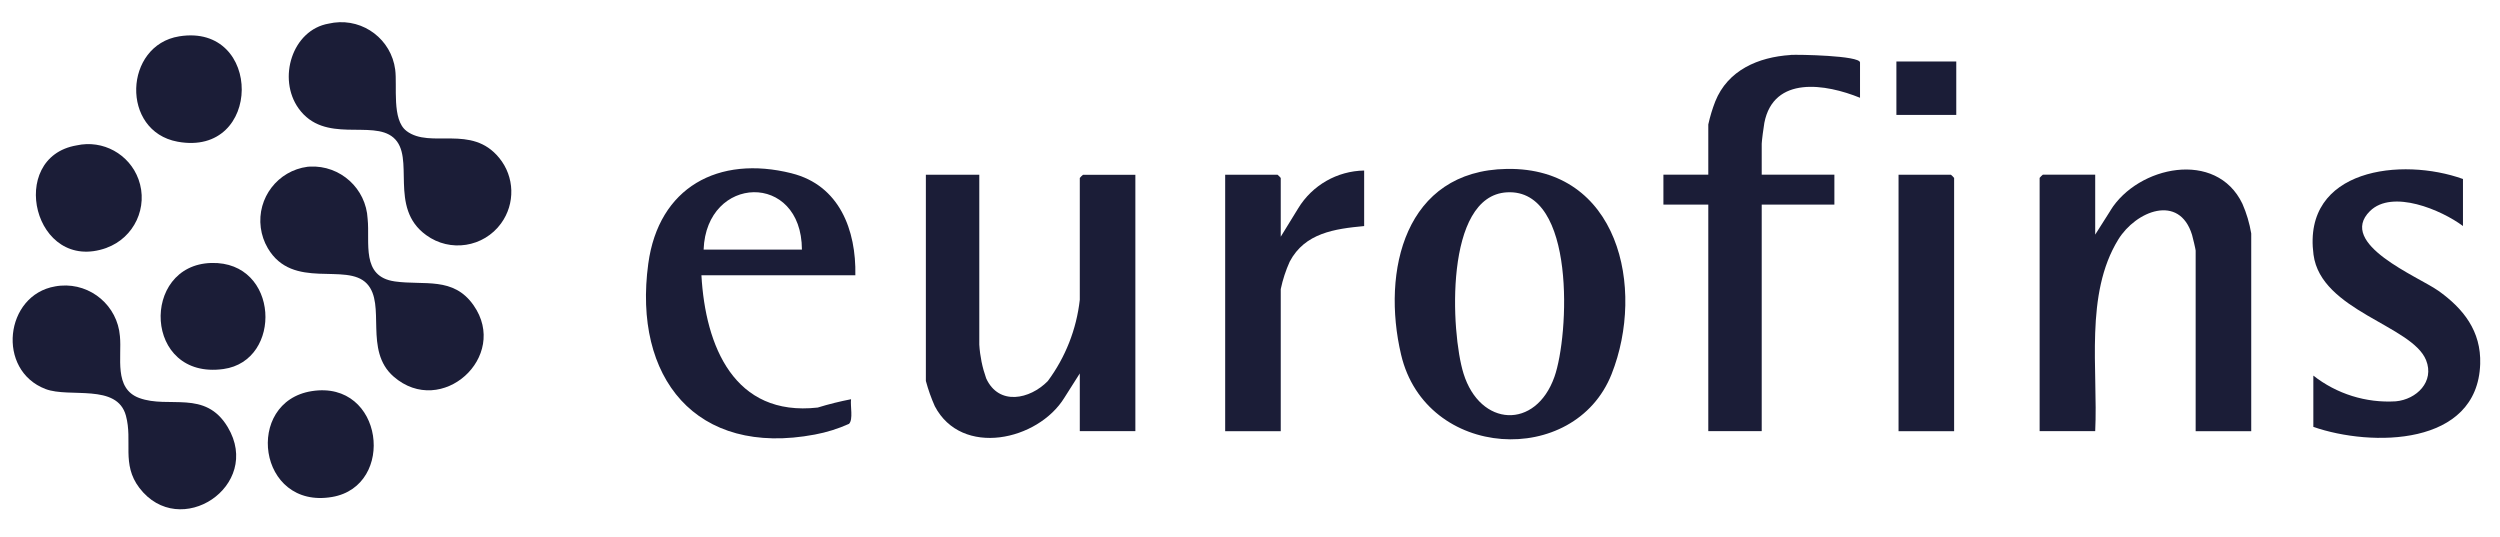
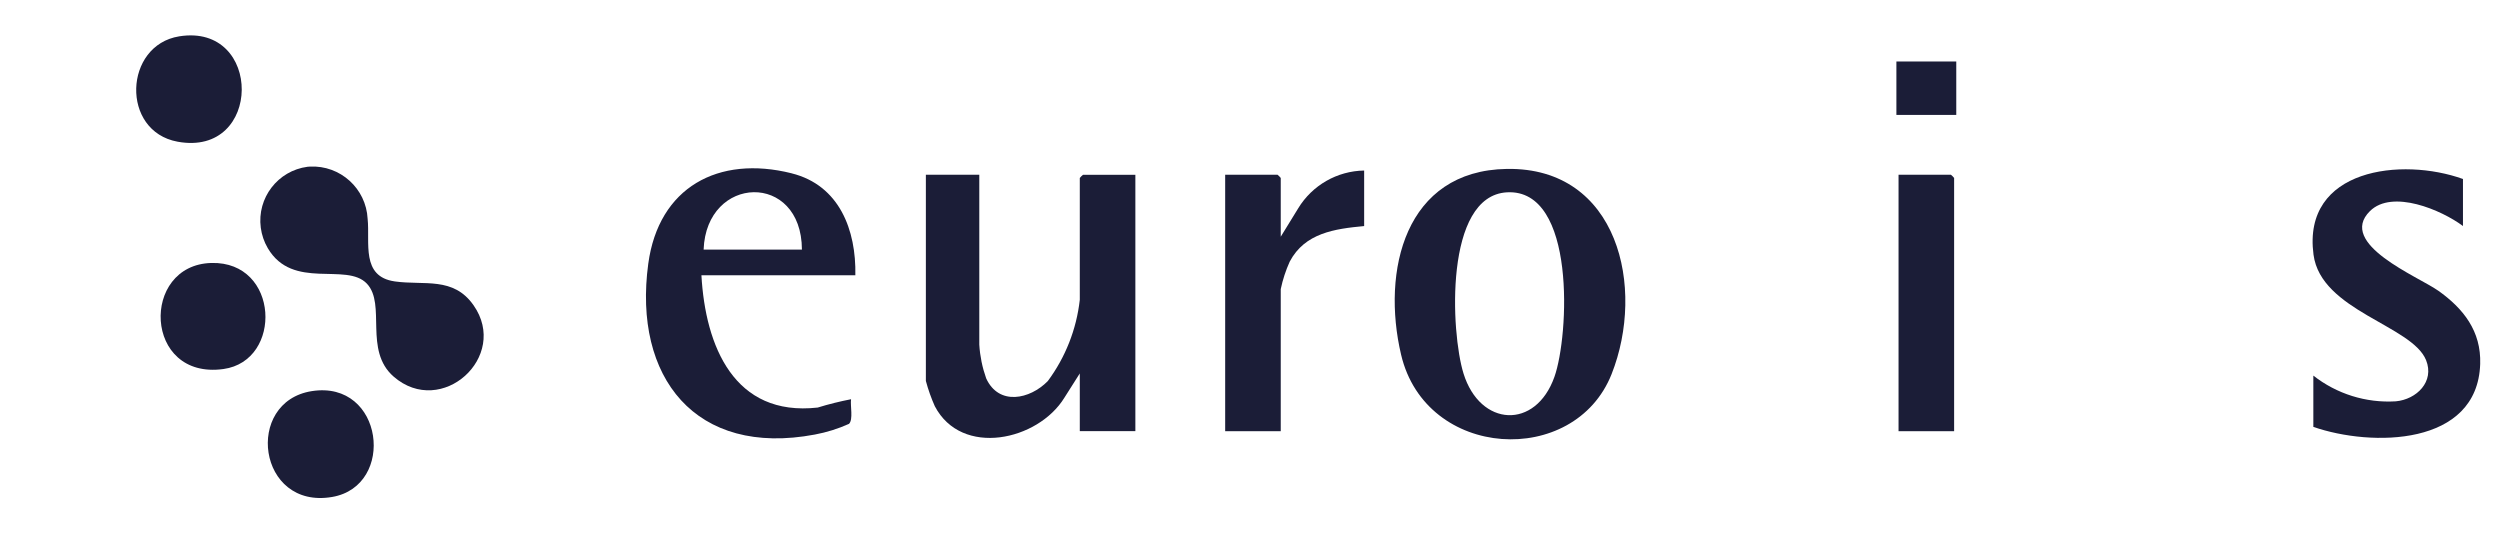
<svg xmlns="http://www.w3.org/2000/svg" id="Layer_1" viewBox="0 0 570.41 122.45">
  <defs>
    <style>.cls-1{fill:#1b1d37;}</style>
  </defs>
  <g id="Group_30">
    <g id="Group_29">
-       <path id="Path_361" class="cls-1" d="M481.55,48.01l-3.5,5.52v-13.67h-11.95c-.27.22-.52.46-.73.73v57.78h12.68c.67-13.98-2.44-31.23,5.27-43.73,4-6.49,13.92-10.52,16.83-1.04.15.49.82,3.33.82,3.57v41.21h12.68v-45.11c-.39-2.33-1.06-4.6-2.01-6.77-5.94-12.43-23.82-8.62-30.09,1.48" />
      <path id="Path_362" class="cls-1" d="M246.37,40.6v27.8c-.75,6.72-3.27,13.12-7.3,18.55-4.07,4.17-11.17,5.69-14.06-.62-.88-2.48-1.41-5.07-1.57-7.69v-38.77h-12.19v47.05c.53,1.97,1.21,3.9,2.04,5.76,6.12,11.7,23.55,7.88,29.58-1.96l3.5-5.52v13.17h12.68v-58.49h-11.95c-.27.22-.52.46-.73.73" />
      <path id="Path_363" class="cls-1" d="M343.81,38.54c-23.29.37-28.63,23.29-24.13,42.39,5.65,23.99,39.56,25.81,48.03,4.42,7.78-19.66,1.55-47.21-23.89-46.81M354.67,85.97c-4.29,12.14-16.96,11.45-20.75-.75-2.92-9.38-4.41-40.54,9.91-41.34,15.84-.88,14.16,32.71,10.84,42.09" />
      <path id="Path_364" class="cls-1" d="M180.62,39.54c-16.73-4.19-30.35,3.19-32.71,20.64-3.52,25.95,10.82,44.1,38,38.97,2.69-.5,5.31-1.32,7.8-2.44,1.01-.98.26-4.15.47-5.62-2.57.5-5.11,1.13-7.61,1.9-19.08,2.14-25.63-14.04-26.53-30.18h35.12c.21-10.3-3.62-20.53-14.53-23.26M160.54,56.95c.62-17.1,22.37-17.82,22.43,0h-22.43Z" />
-       <path id="Path_365" class="cls-1" d="M408.53,12.55c-7.36.48-14.32,3.46-17.18,10.62-.66,1.7-1.19,3.45-1.58,5.23v11.45h-10.24v6.84h10.24v51.68h12.19v-51.68h16.58v-6.83h-16.58v-7.07c0-.56.45-3.99.6-4.76,2.12-10.84,14.03-8.9,21.83-5.72v-8.05c0-1.59-14.14-1.84-15.88-1.73" />
      <path id="Path_366" class="cls-1" d="M556.26,66.29c-4.46-3.16-23.1-10.65-15.52-18.13,5.1-5.03,16.33-.25,21.22,3.41v-10.73c-13.89-5.01-36.72-2.43-34.1,17.27,1.7,12.82,22.47,16.11,25.68,24.06,1.98,4.91-2.17,8.97-6.92,9.4-6.77.41-13.46-1.68-18.8-5.87v11.7c13.28,4.61,37.46,4.45,38.07-14.36.24-7.49-3.83-12.65-9.62-16.75" />
-       <path id="Path_367" class="cls-1" d="M31.77,90.81c-5.87-2.17-3.93-9.29-4.41-14.12-.56-6.91-6.62-12.07-13.53-11.51-.41.03-.82.09-1.22.16-11.53,1.96-13.48,19.14-2.2,23.43,5.48,2.08,16.3-1.36,18.32,6.07,1.58,5.83-1.05,11.04,3.05,16.45,9.22,12.14,28.2-.43,20.18-13.84-5.15-8.62-13.41-4.14-20.18-6.64" />
-       <path id="Path_368" class="cls-1" d="M92.74,29.87c-3.39-2.56-2.07-10.25-2.57-14-.9-6.82-7.16-11.61-13.98-10.7-.39.05-.77.12-1.15.21-8.39,1.42-11.78,12.57-6.91,19.36,5.89,8.21,16.8,2.49,21.63,6.65,5.18,4.46-1.27,15.96,7.49,22.26,5.45,3.98,13.1,2.78,17.07-2.67,3.28-4.5,3.11-10.65-.42-14.95-6.33-7.77-15.67-2-21.16-6.15" />
      <path id="Path_369" class="cls-1" d="M90.09,64.21c-7.8-1.09-5.64-8.88-6.21-14.28-.35-6.93-6.25-12.27-13.18-11.92-.18,0-.35.02-.53.04-6.78.89-11.56,7.11-10.67,13.9.22,1.65.76,3.24,1.6,4.67,5.71,9.71,17.93,3.12,22.62,8.11,4.45,4.74-.79,15.21,6.1,21.2,10.91,9.49,26.45-4.55,18.23-16.28-4.62-6.6-11.22-4.49-17.99-5.44" />
      <path id="Path_370" class="cls-1" d="M296.21,47.52l-3.99,6.49v-13.41c-.22-.27-.46-.51-.73-.73h-11.95v58.51h12.68v-32.42c.45-2.15,1.14-4.25,2.04-6.25,3.45-6.57,10.3-7.5,16.99-8.13v-12.67c-6.16.1-11.84,3.35-15.05,8.62" />
      <path id="Path_371" class="cls-1" d="M445.13,39.87h-11.95v58.51h12.68v-57.78c-.22-.27-.46-.51-.73-.73" />
      <path id="Path_372" class="cls-1" d="M71.14,89.24c-15.48,2.44-12.37,27.06,4.64,24.15,14.63-2.51,11.78-26.73-4.64-24.15" />
      <path id="Path_373" class="cls-1" d="M40.52,32.33c19.42,3.57,19.49-27.1.38-24.04-12.65,2.03-13.41,21.65-.38,24.04" />
-       <path id="Path_374" class="cls-1" d="M24.3,56.55c6.34-2.31,9.6-9.31,7.3-15.64-2.09-5.75-8.13-9.07-14.11-7.74-16.03,2.71-9.78,29.33,6.81,23.39" />
      <path id="Path_375" class="cls-1" d="M48.23,60c-16.22.43-15.49,26.73,2.75,24.2,13.59-1.88,12.78-24.61-2.75-24.2" />
      <rect id="Rectangle_48" class="cls-1" x="432.69" y="14.03" width="13.66" height="12.19" />
    </g>
  </g>
</svg>